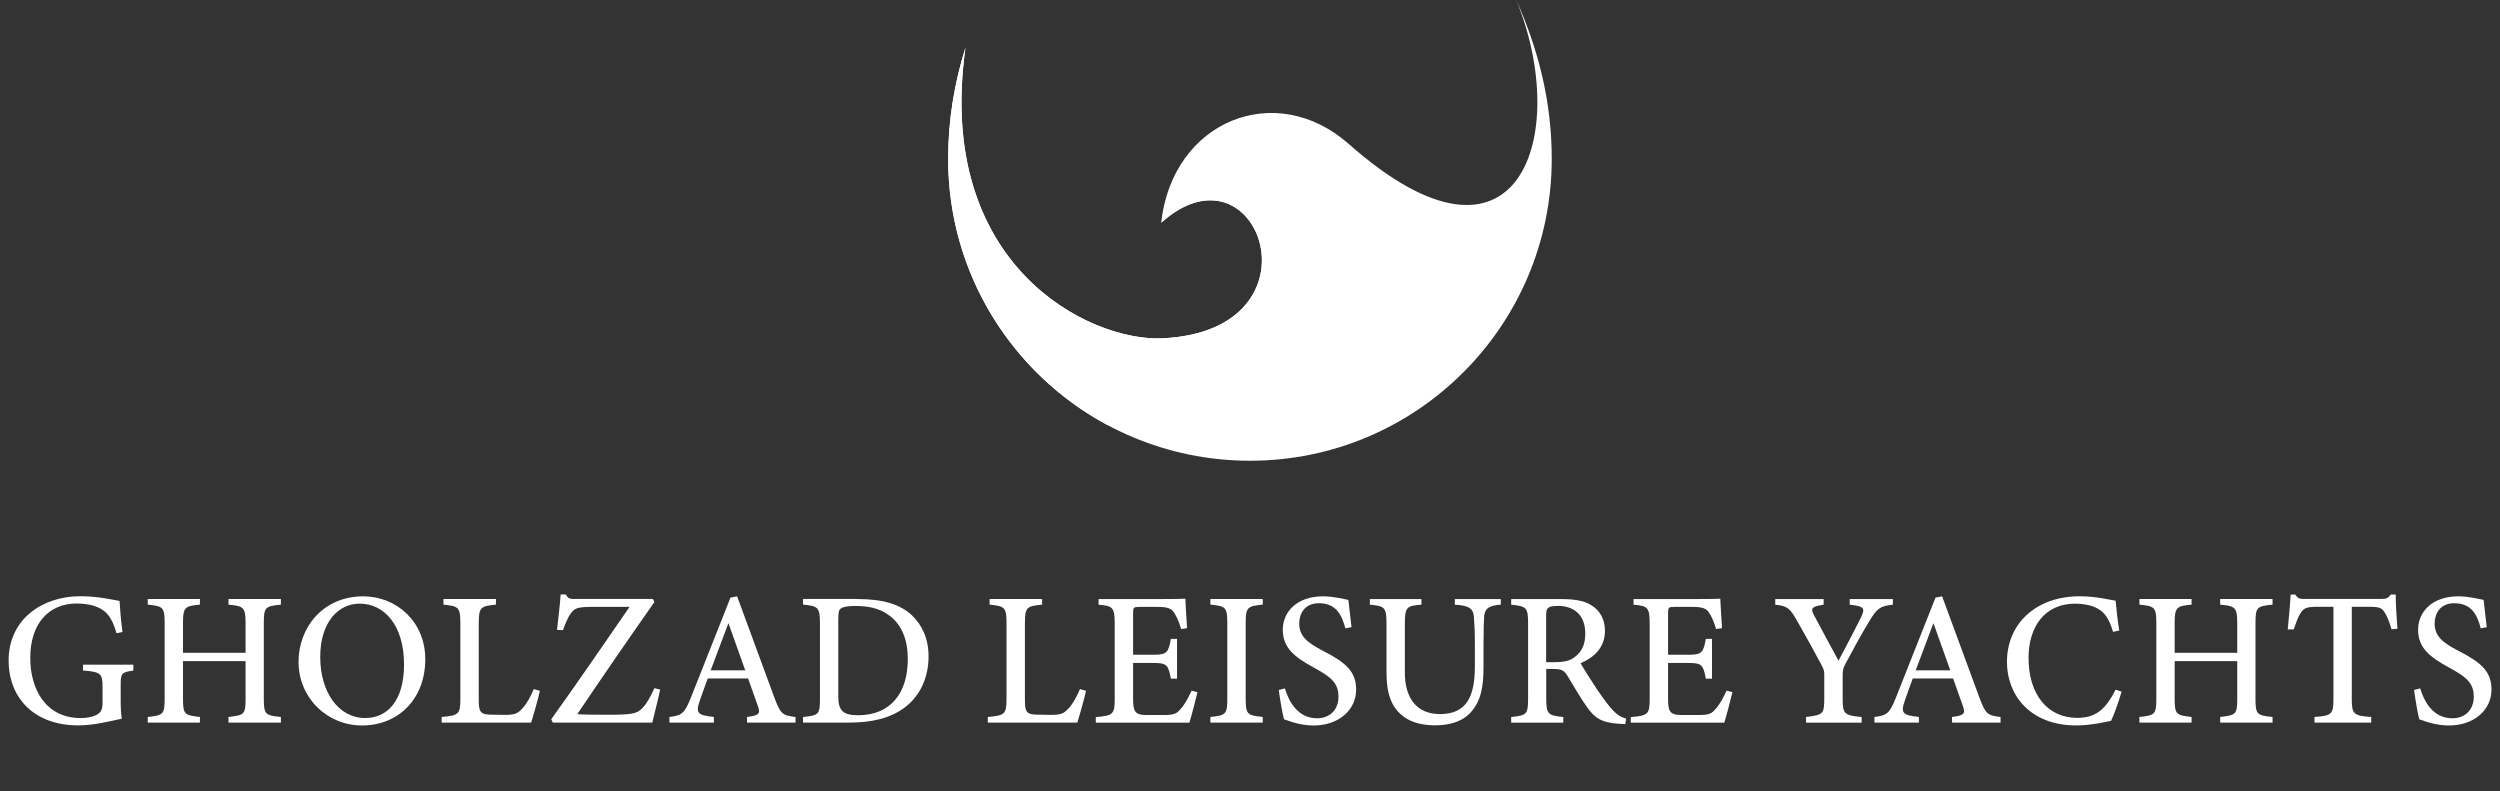
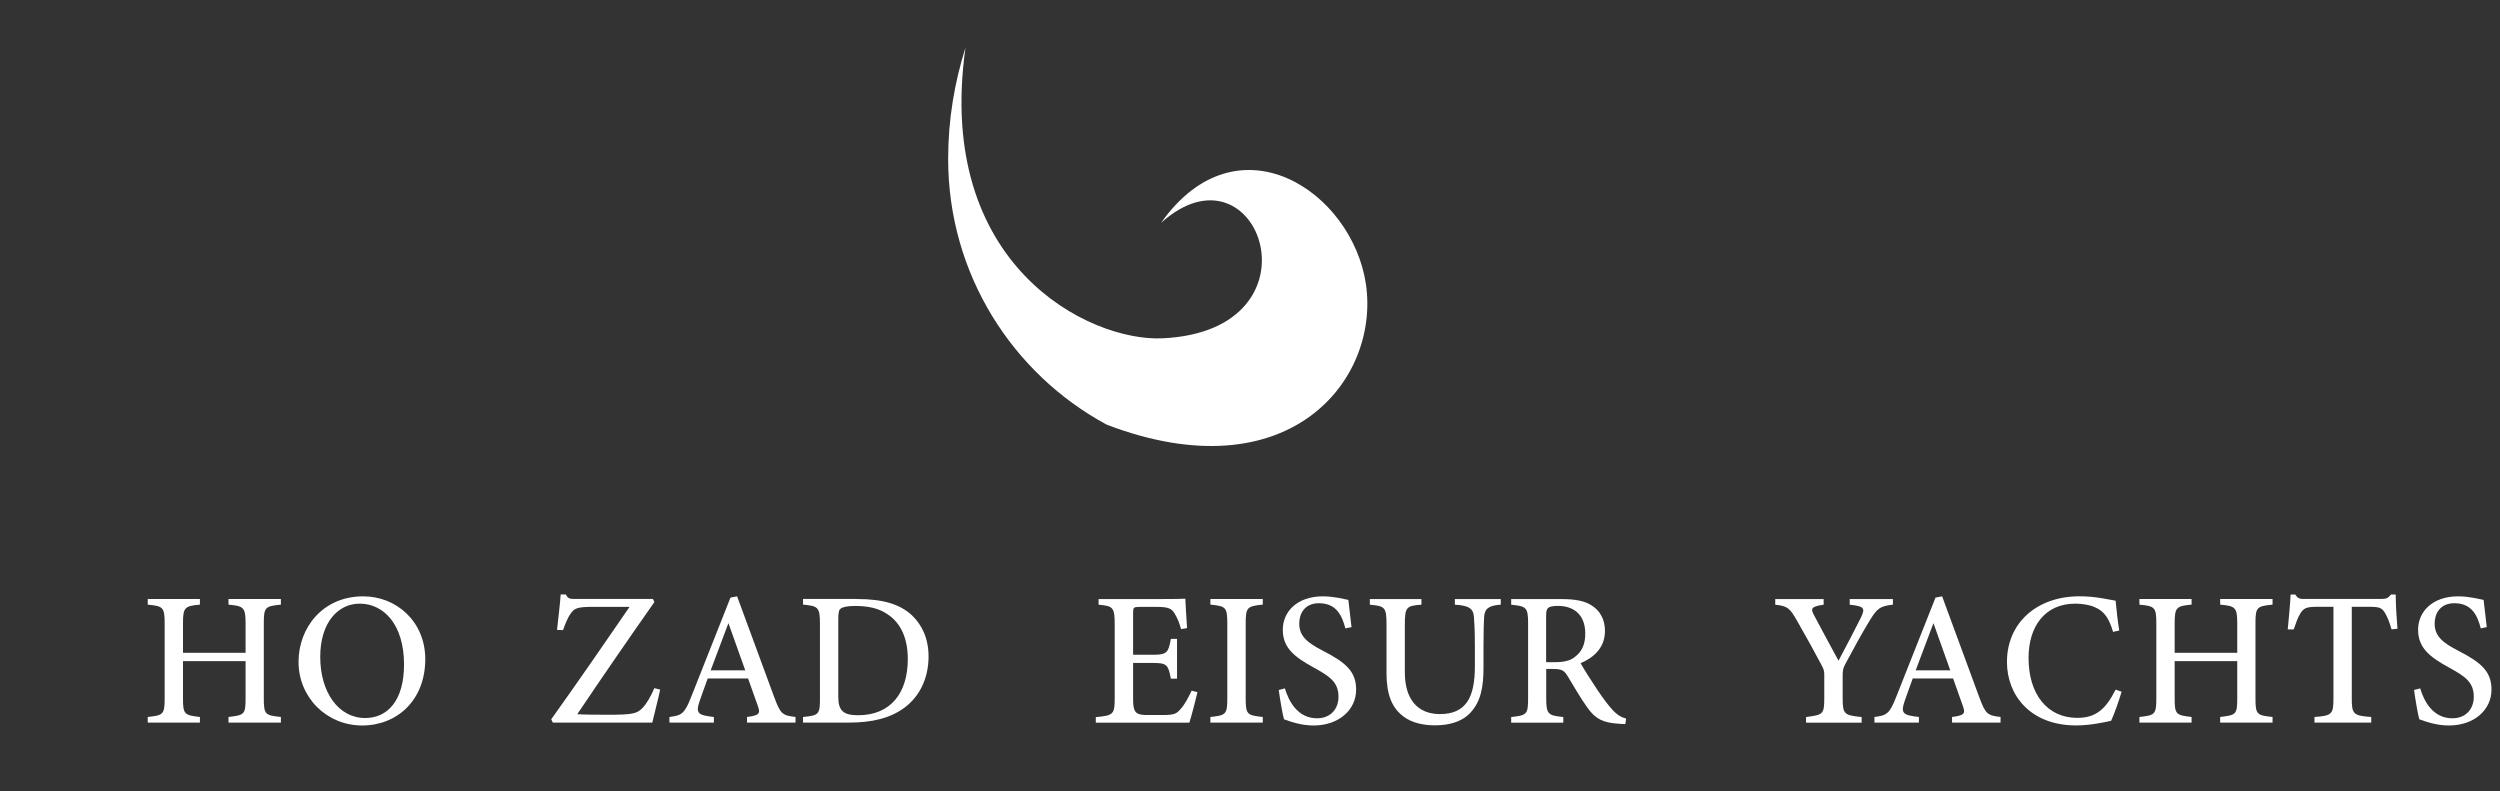
<svg xmlns="http://www.w3.org/2000/svg" id="Layer_1" version="1.1" viewBox="0 0 475.82 150.56">
  <rect x="0" y="0" width="475.82" height="150.56" fill="#333333" stroke="none" />
  <defs>
    <style>
      .st0 {
        fill-rule: evenodd;
      }

      .st0, .st1 {
        fill: #fff;
      }
    </style>
  </defs>
  <g>
-     <path class="st1" d="M25.35,127.64c-2.21.3-2.38.51-2.38,2.7v2.99c0,1.27.04,2.47.22,3.45-2.17.47-5.29,1.28-8.31,1.28-8.27,0-13.24-5.12-13.24-12.37,0-7.73,6.3-12.21,13.62-12.21,3.55,0,6.35.72,7.49.89.07,1.38.27,3.69.56,5.92l-1.14.22c-.87-3.08-1.97-4.43-4.24-5.19-.83-.29-2.29-.46-3.31-.46-5.33,0-8.86,3.8-8.86,10.35,0,5.87,2.84,11.46,9.66,11.46,1.14,0,2.23-.23,2.94-.6.72-.42,1.16-.85,1.16-2.27v-3.01c0-2.62-.33-2.9-3.72-3.18v-1.1h9.58v1.1Z" fill="#fff" />
    <path class="st1" d="M53.46,115.08c-2.97.29-3.25.48-3.25,3.51v14.4c0,3.04.32,3.16,3.25,3.47v1.07h-9.97v-1.07c2.98-.36,3.25-.44,3.25-3.47v-7.16h-11.91v7.16c0,3,.3,3.13,3.22,3.47v1.07h-9.93v-1.07c2.89-.32,3.22-.44,3.22-3.47v-14.4c0-3.03-.33-3.23-3.22-3.51v-1.07h9.93v1.07c-2.87.25-3.22.51-3.22,3.51v5.65h11.91v-5.65c0-3-.39-3.25-3.25-3.51v-1.07h9.97v1.07Z" fill="#fff" />
    <path class="st1" d="M69.14,113.5c6.28,0,11.8,4.77,11.8,11.96,0,7.77-5.32,12.62-12.02,12.62s-12.1-5.28-12.1-12.12c0-6.43,4.56-12.46,12.31-12.46ZM68.45,114.89c-3.99,0-7.5,3.44-7.5,10.14s3.46,11.63,8.56,11.63c4.21,0,7.39-3.27,7.39-10.19,0-7.52-3.8-11.58-8.45-11.58Z" fill="#fff" />
-     <path class="st1" d="M102.75,131.46c-.23,1.2-1.3,4.98-1.66,6.07h-17.03v-1.07c3.27-.3,3.56-.5,3.56-3.57v-14.26c0-3.07-.36-3.27-3.22-3.55v-1.07h9.99v1.07c-2.88.28-3.27.45-3.27,3.55v14.61c0,2.17.25,2.75,2.3,2.78.04,0,2.48.04,2.68.04,1.89,0,2.43-.26,3.27-1.17.87-.9,1.66-2.37,2.22-3.73l1.17.32Z" fill="#fff" />
    <path class="st1" d="M125.65,131.25c-.25,1.26-1.15,4.78-1.5,6.28h-18.93l-.31-.62c4.92-6.89,9.93-14.14,14.92-21.41h-6.85c-3.11,0-3.67.24-4.43,1.38-.38.5-.91,1.68-1.39,3.05l-1.14-.04c.19-1.94.61-5.15.69-6.74h1c.4.87.85.85,1.94.85h14.62l.28.59c-4.92,7.01-9.77,14.05-14.68,21.34,1.13.08,3.25.11,5.68.11,4.66,0,5.68-.17,6.7-1.26.78-.77,1.62-2.22,2.29-3.8l1.11.27Z" fill="#fff" />
    <path class="st1" d="M142.18,137.53v-1.07c2.34-.29,2.58-.66,2.07-2.07-.45-1.35-1.15-3.13-1.87-5.26h-7.68c-.55,1.54-1.08,2.94-1.56,4.36-.79,2.34-.22,2.63,2.73,2.97v1.07h-8.46v-1.07c2.28-.29,2.86-.55,4.12-3.77l7.5-18.95,1.26-.24c2.29,6.21,4.78,12.98,7.07,19.2,1.19,3.19,1.52,3.47,4.05,3.76v1.07h-9.22ZM138.64,118.6c-1.14,3.02-2.33,6.16-3.38,8.98h6.58l-3.2-8.98Z" fill="#fff" />
    <path class="st1" d="M163.09,114.01c5.02,0,8.27,1.01,10.53,3.15,1.79,1.73,3.11,4.27,3.11,7.77,0,4.22-1.74,7.62-4.52,9.71-2.74,2.06-6.24,2.89-10.63,2.89h-8.74v-1.07c3.05-.28,3.22-.54,3.22-3.52v-14.32c0-3.1-.43-3.27-3.22-3.55v-1.07h10.25ZM159.55,132.66c0,2.69,1.07,3.47,3.77,3.47,6.22,0,9.46-4.26,9.46-10.69,0-3.85-1.27-6.86-3.91-8.56-1.64-1.13-3.7-1.55-6.12-1.55-1.58,0-2.4.23-2.74.51-.33.24-.46.67-.46,2.02v14.81Z" fill="#fff" />
-     <path class="st1" d="M206.7,131.46c-.23,1.2-1.3,4.98-1.66,6.07h-17.03v-1.07c3.27-.3,3.56-.5,3.56-3.57v-14.26c0-3.07-.36-3.27-3.22-3.55v-1.07h9.99v1.07c-2.88.28-3.27.45-3.27,3.55v14.61c0,2.17.25,2.75,2.3,2.78.04,0,2.48.04,2.68.04,1.88,0,2.43-.26,3.27-1.17.87-.9,1.66-2.37,2.22-3.73l1.17.32Z" fill="#fff" />
    <path class="st1" d="M227.92,131.71c-.21.95-1.19,4.75-1.55,5.83h-17.81v-1.06c3.35-.27,3.6-.57,3.6-3.55v-14.21c0-3.2-.4-3.38-3.07-3.63v-1.07h11.2c3.47,0,4.86-.04,5.31-.07.04.86.19,3.62.33,5.6l-1.14.18c-.33-1.23-.73-2.12-1.17-2.86-.59-1.11-1.36-1.36-3.47-1.36h-3.24c-1.17,0-1.25.1-1.25,1.19v7.92h3.93c2.59,0,2.8-.54,3.26-3.02h1.17v7.57h-1.17c-.49-2.62-.78-2.99-3.29-2.99h-3.9v7.03c0,2.53.67,2.84,2.55,2.88h3.22c2.18,0,2.57-.31,3.37-1.26.73-.81,1.48-2.27,2-3.38l1.13.3Z" fill="#fff" />
    <path class="st1" d="M230.37,137.53v-1.07c2.93-.31,3.22-.47,3.22-3.54v-14.27c0-3.1-.3-3.27-3.22-3.58v-1.07h9.97v1.07c-2.95.31-3.25.48-3.25,3.58v14.27c0,3.09.3,3.22,3.25,3.54v1.07h-9.97Z" fill="#fff" />
    <path class="st1" d="M256.06,119.59c-.64-2.38-1.65-4.78-5.04-4.78-2.69,0-3.74,1.96-3.74,3.87,0,2.41,1.55,3.66,4.58,5.22,4.26,2.19,6.25,3.89,6.25,7.36,0,3.88-3.34,6.82-8.1,6.82-2.2,0-4.11-.62-5.63-1.18-.28-.98-.74-3.68-1-5.58l1.17-.3c.72,2.4,2.39,5.69,6.12,5.69,2.53,0,4.08-1.73,4.08-4.08,0-2.66-1.45-3.8-4.61-5.52-3.79-2.06-5.99-3.81-5.99-7.25s2.73-6.36,7.63-6.36c2.11,0,4.08.54,4.85.68.14,1.31.31,2.84.6,5.18l-1.17.24Z" fill="#fff" />
    <path class="st1" d="M285.64,115.08c-2.29.16-3.08.76-3.17,2.36-.05.88-.12,2.35-.12,5.53v4.06c0,3.59-.45,6.47-2.54,8.67-1.69,1.77-4.17,2.35-6.69,2.35-2.15,0-4.42-.45-6.03-1.7-2.16-1.65-3.2-4.1-3.2-8.3v-9.21c0-3.27-.3-3.49-3.17-3.75v-1.07h9.82v1.07c-2.86.19-3.16.48-3.16,3.75v9.15c0,5.06,2.41,7.92,6.67,7.92,4.99,0,6.66-3.18,6.66-9.09v-3.84c0-3.18-.11-4.54-.18-5.54-.11-1.63-.98-2.21-3.63-2.35v-1.07h8.74v1.07Z" fill="#fff" />
    <path class="st1" d="M309.32,137.81c-.42,0-.83-.03-1.29-.07-2.99-.19-4.39-.93-5.89-3.04-1.36-1.87-2.62-4.14-3.79-6.04-.69-1.13-1.17-1.34-2.89-1.34h-1.17s0,5.61,0,5.61c0,3.05.39,3.24,3.25,3.54v1.07h-9.92v-1.07c2.96-.32,3.22-.49,3.22-3.54v-14.34c0-3.04-.39-3.2-3.22-3.5v-1.07h9.46c2.75,0,4.53.33,5.93,1.26,1.48.95,2.46,2.57,2.46,4.79,0,3.13-2.02,5.04-4.64,6.16.63,1.12,2.16,3.53,3.25,5.16,1.33,1.93,2.03,2.85,2.84,3.73.95,1.03,1.71,1.41,2.58,1.65l-.16,1.05ZM295.88,126.03c1.82,0,3.02-.28,3.9-1.03,1.37-1.04,1.94-2.48,1.94-4.41,0-3.87-2.5-5.27-5.16-5.27-1.04,0-1.63.14-1.87.36-.31.25-.42.62-.42,1.52v8.83h1.6Z" fill="#fff" />
-     <path class="st1" d="M329.73,131.71c-.21.95-1.19,4.75-1.55,5.83h-17.8v-1.06c3.35-.27,3.6-.57,3.6-3.55v-14.21c0-3.2-.4-3.38-3.07-3.63v-1.07h11.2c3.47,0,4.86-.04,5.31-.07.04.86.19,3.62.33,5.6l-1.14.18c-.33-1.23-.73-2.12-1.17-2.86-.59-1.11-1.36-1.36-3.47-1.36h-3.24c-1.17,0-1.25.1-1.25,1.19v7.92h3.93c2.59,0,2.8-.54,3.26-3.02h1.17v7.57h-1.17c-.49-2.62-.78-2.99-3.29-2.99h-3.9v7.03c0,2.53.67,2.84,2.55,2.88h3.22c2.17,0,2.57-.31,3.37-1.26.73-.81,1.48-2.27,2-3.38l1.13.3Z" fill="#fff" />
    <path class="st1" d="M360.29,115.08c-2.49.28-3,.7-4.42,3-1.57,2.57-2.87,4.98-4.64,8.27-.41.79-.52,1.22-.52,2.1v4.46c0,3.03.32,3.23,3.61,3.56v1.07h-10.58v-1.07c3.21-.42,3.47-.5,3.47-3.56v-4.58c0-.74-.15-1.07-.67-2.02-1.23-2.31-2.48-4.62-4.47-8.09-1.4-2.44-1.79-2.88-4.19-3.13v-1.07h9.21v1.07c-2.57.36-2.44.83-1.8,2.06,1.46,2.71,3.14,5.9,4.63,8.6,1.26-2.35,3.27-6.21,4.28-8.24.81-1.74.67-2.13-2.15-2.42v-1.07h8.22v1.07Z" fill="#fff" />
    <path class="st1" d="M371.53,137.53v-1.07c2.34-.29,2.58-.66,2.07-2.07-.45-1.35-1.15-3.13-1.87-5.26h-7.68c-.55,1.54-1.08,2.94-1.56,4.36-.79,2.34-.22,2.63,2.73,2.97v1.07h-8.46v-1.07c2.28-.29,2.86-.55,4.12-3.77l7.5-18.95,1.26-.24c2.29,6.21,4.78,12.98,7.07,19.2,1.19,3.19,1.52,3.47,4.05,3.76v1.07h-9.22ZM367.99,118.6c-1.14,3.02-2.33,6.16-3.38,8.98h6.58l-3.2-8.98Z" fill="#fff" />
    <path class="st1" d="M403.8,131.66c-.51,1.75-1.45,4.38-2,5.53-1.03.22-3.88.88-6.63.88-8.85,0-13.19-5.85-13.19-12.08,0-7.4,5.63-12.5,13.84-12.5,3.12,0,5.7.67,6.84.84.15,1.64.4,3.9.69,5.68l-1.18.25c-.73-2.5-1.64-3.95-3.5-4.71-.93-.42-2.38-.66-3.68-.66-5.84,0-8.9,4.41-8.9,10.33,0,6.92,3.58,11.41,9.28,11.41,3.57,0,5.42-1.68,7.29-5.37l1.14.39Z" fill="#fff" />
    <path class="st1" d="M432.53,115.08c-2.97.29-3.25.48-3.25,3.51v14.4c0,3.04.32,3.16,3.25,3.47v1.07h-9.97v-1.07c2.98-.36,3.25-.44,3.25-3.47v-7.16h-11.91v7.16c0,3,.3,3.13,3.22,3.47v1.07h-9.93v-1.07c2.89-.32,3.22-.44,3.22-3.47v-14.4c0-3.03-.33-3.23-3.22-3.51v-1.07h9.93v1.07c-2.87.25-3.22.51-3.22,3.51v5.65h11.91v-5.65c0-3-.39-3.25-3.25-3.51v-1.07h9.97v1.07Z" fill="#fff" />
    <path class="st1" d="M455.18,119.79c-.34-1.25-.84-2.48-1.23-3.1-.59-.94-.94-1.2-2.96-1.2h-3.38v17.52c0,2.86.3,3.23,3.7,3.45v1.07h-10.8v-1.07c3.31-.22,3.61-.56,3.61-3.45v-17.52h-3.1c-2,0-2.58.24-3.21,1.28-.45.72-.78,1.66-1.25,3.02h-1.14c.22-2.29.45-4.66.55-6.64h.88c.54.86.95.85,1.97.85h14.36c1.01,0,1.34-.16,1.89-.85h.9c0,1.67.15,4.38.33,6.52l-1.14.11Z" fill="#fff" />
    <path class="st1" d="M472.16,119.59c-.63-2.38-1.65-4.78-5.04-4.78-2.69,0-3.74,1.96-3.74,3.87,0,2.41,1.55,3.66,4.58,5.22,4.26,2.19,6.24,3.89,6.24,7.36,0,3.88-3.34,6.82-8.1,6.82-2.2,0-4.11-.62-5.64-1.18-.28-.98-.74-3.68-1-5.58l1.17-.3c.72,2.4,2.39,5.69,6.12,5.69,2.53,0,4.08-1.73,4.08-4.08,0-2.66-1.45-3.8-4.61-5.52-3.79-2.06-5.99-3.81-5.99-7.25s2.73-6.36,7.62-6.36c2.11,0,4.08.54,4.85.68.14,1.31.31,2.84.6,5.18l-1.17.24Z" fill="#fff" />
  </g>
  <g>
-     <path class="st0" d="M256.73,27.42c-13.97-12.34-33.59-4.44-35.73,14.98,18.52-16.62,31.66,20.53.24,21.99-13.95.65-43.34-13.9-37.48-55.33-2.09,6.66-3.3,13.67-3.3,21.19,0,31.72,25.72,57.44,57.44,57.44s57.44-25.72,57.44-57.44c0-11.02-2.59-20.96-6.76-30.26,10.51,25.6.63,56.15-31.86,27.42Z" fill="#fff" />
    <path class="st0" d="M221,42.4c18.52-16.62,31.66,20.53.24,21.99-13.95.65-43.34-13.9-37.48-55.33-2.09,6.66-3.3,13.67-3.3,21.19,0,21.87,12.21,40.88,30.19,50.58,34.59,13.18,51.98-8.42,49.33-26.7-2.58-17.72-24.44-32.27-38.98-11.74Z" fill="#fff" />
  </g>
</svg>